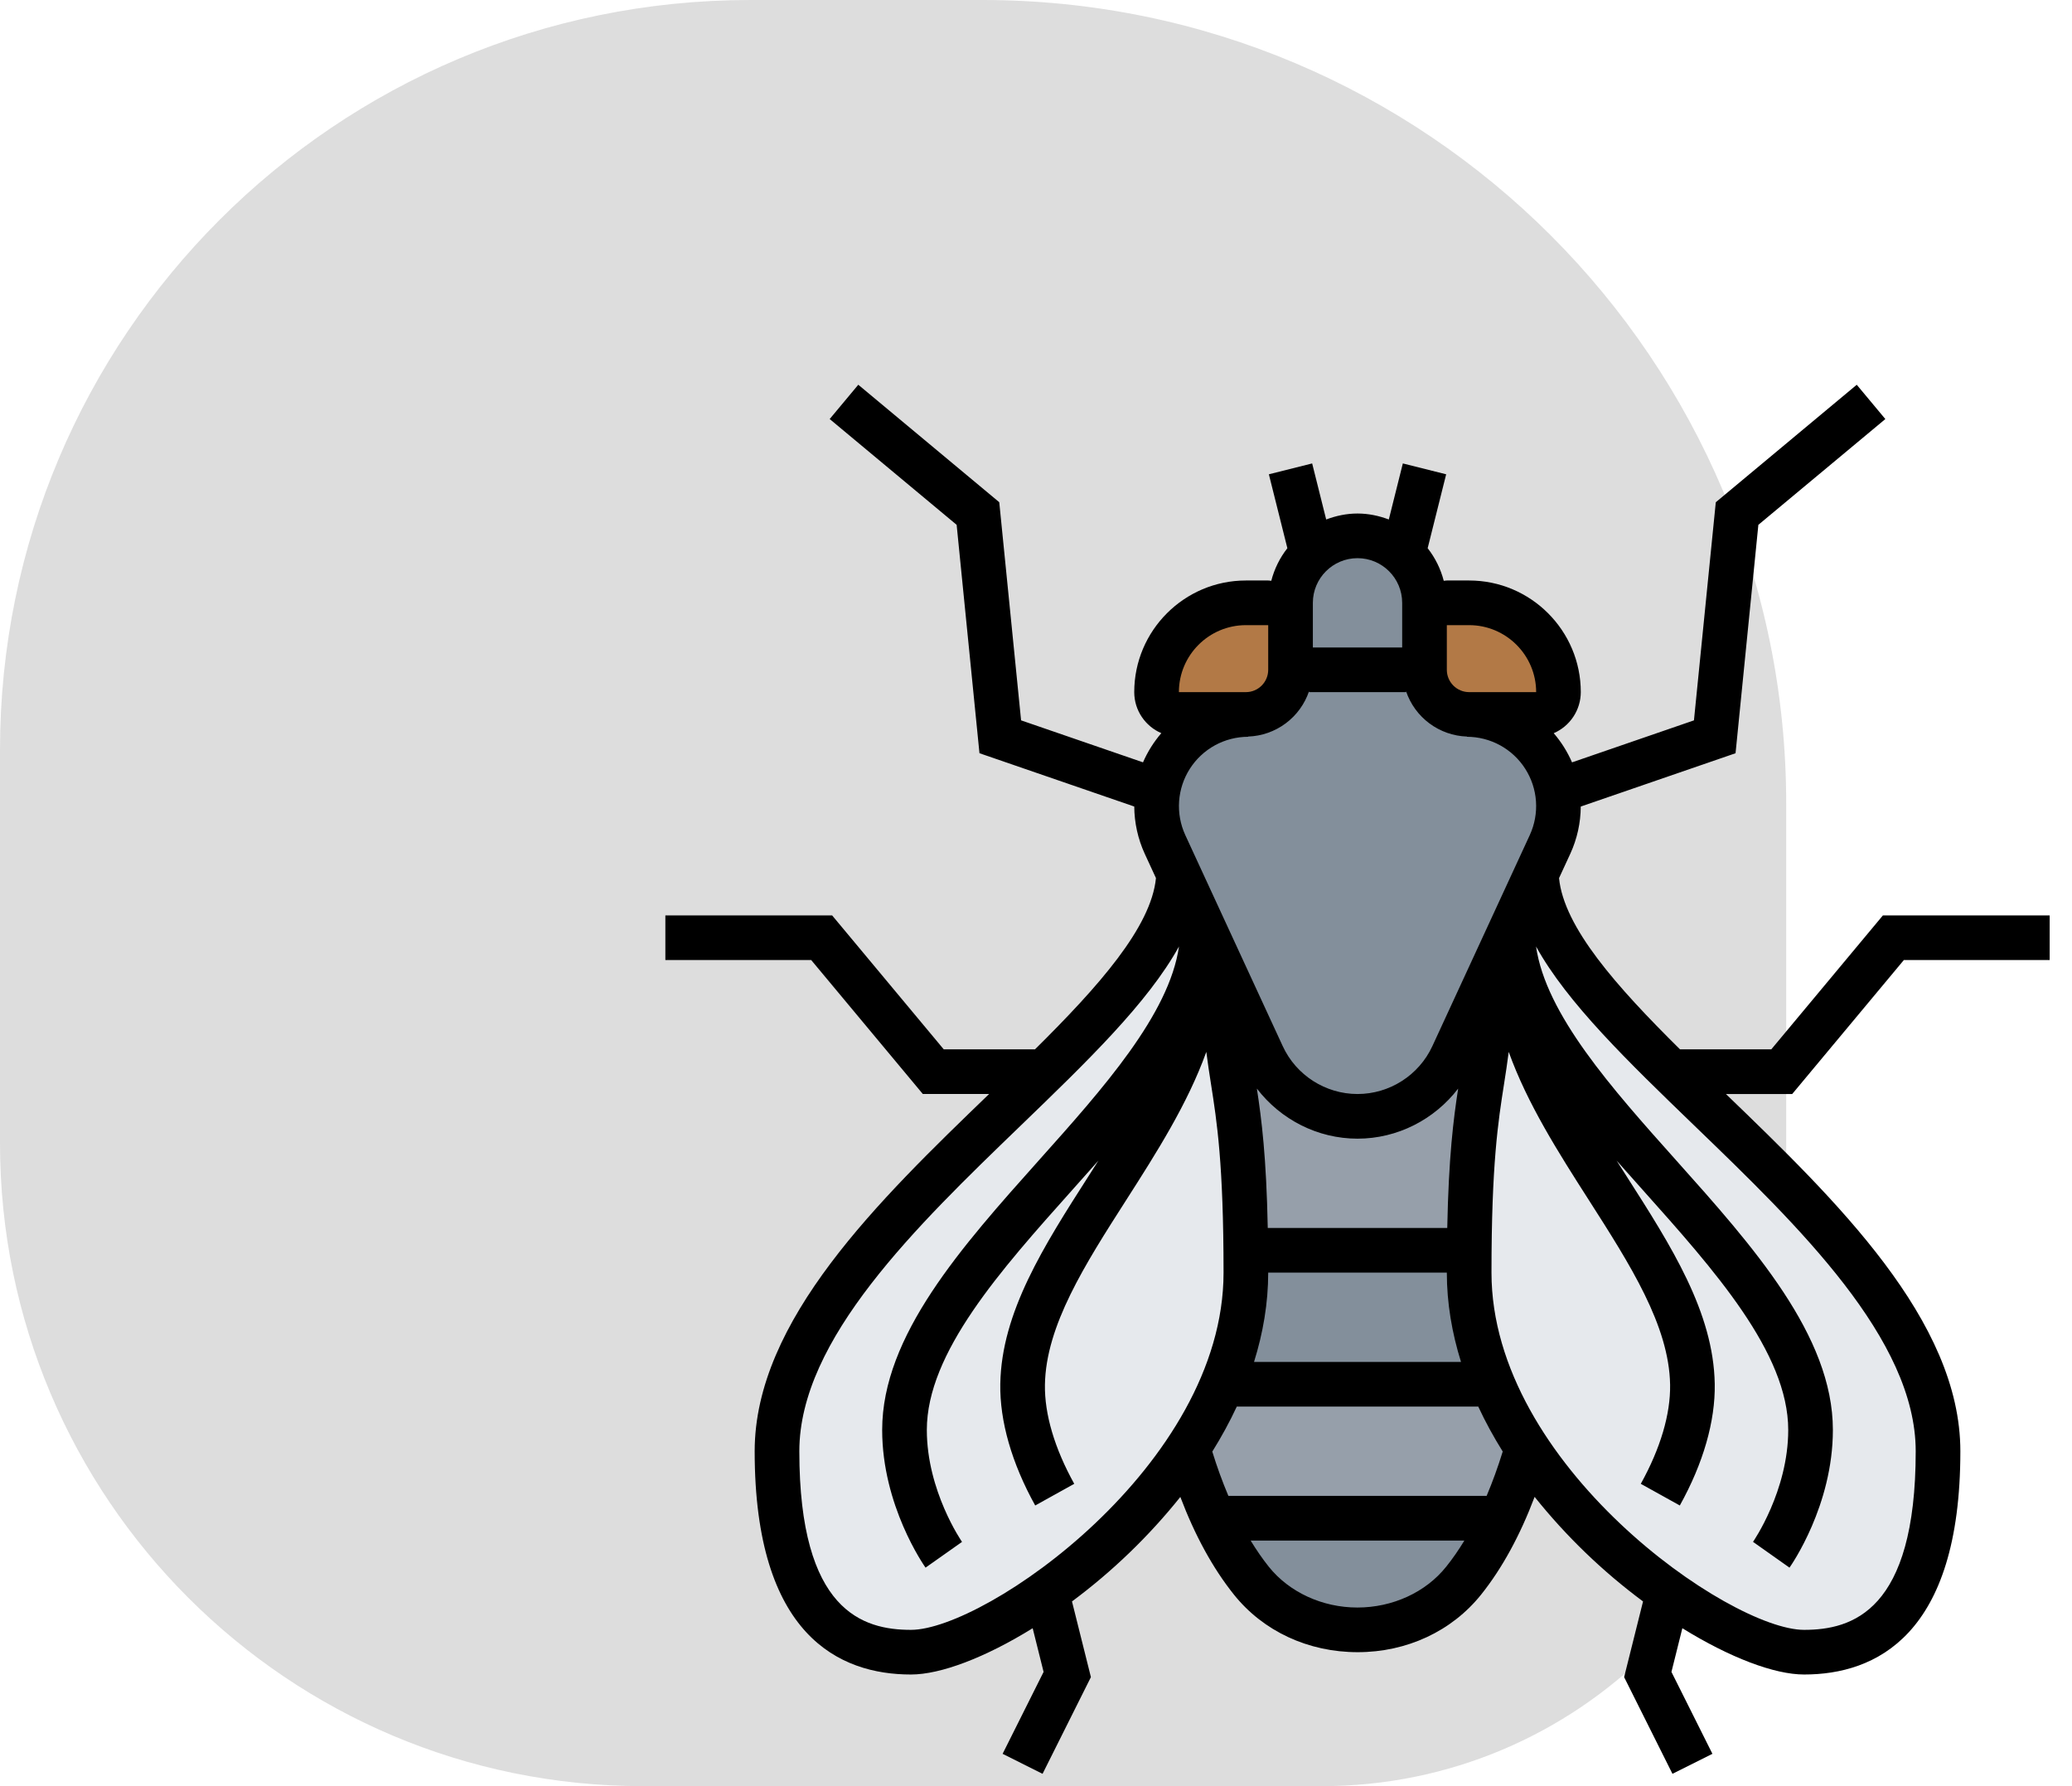
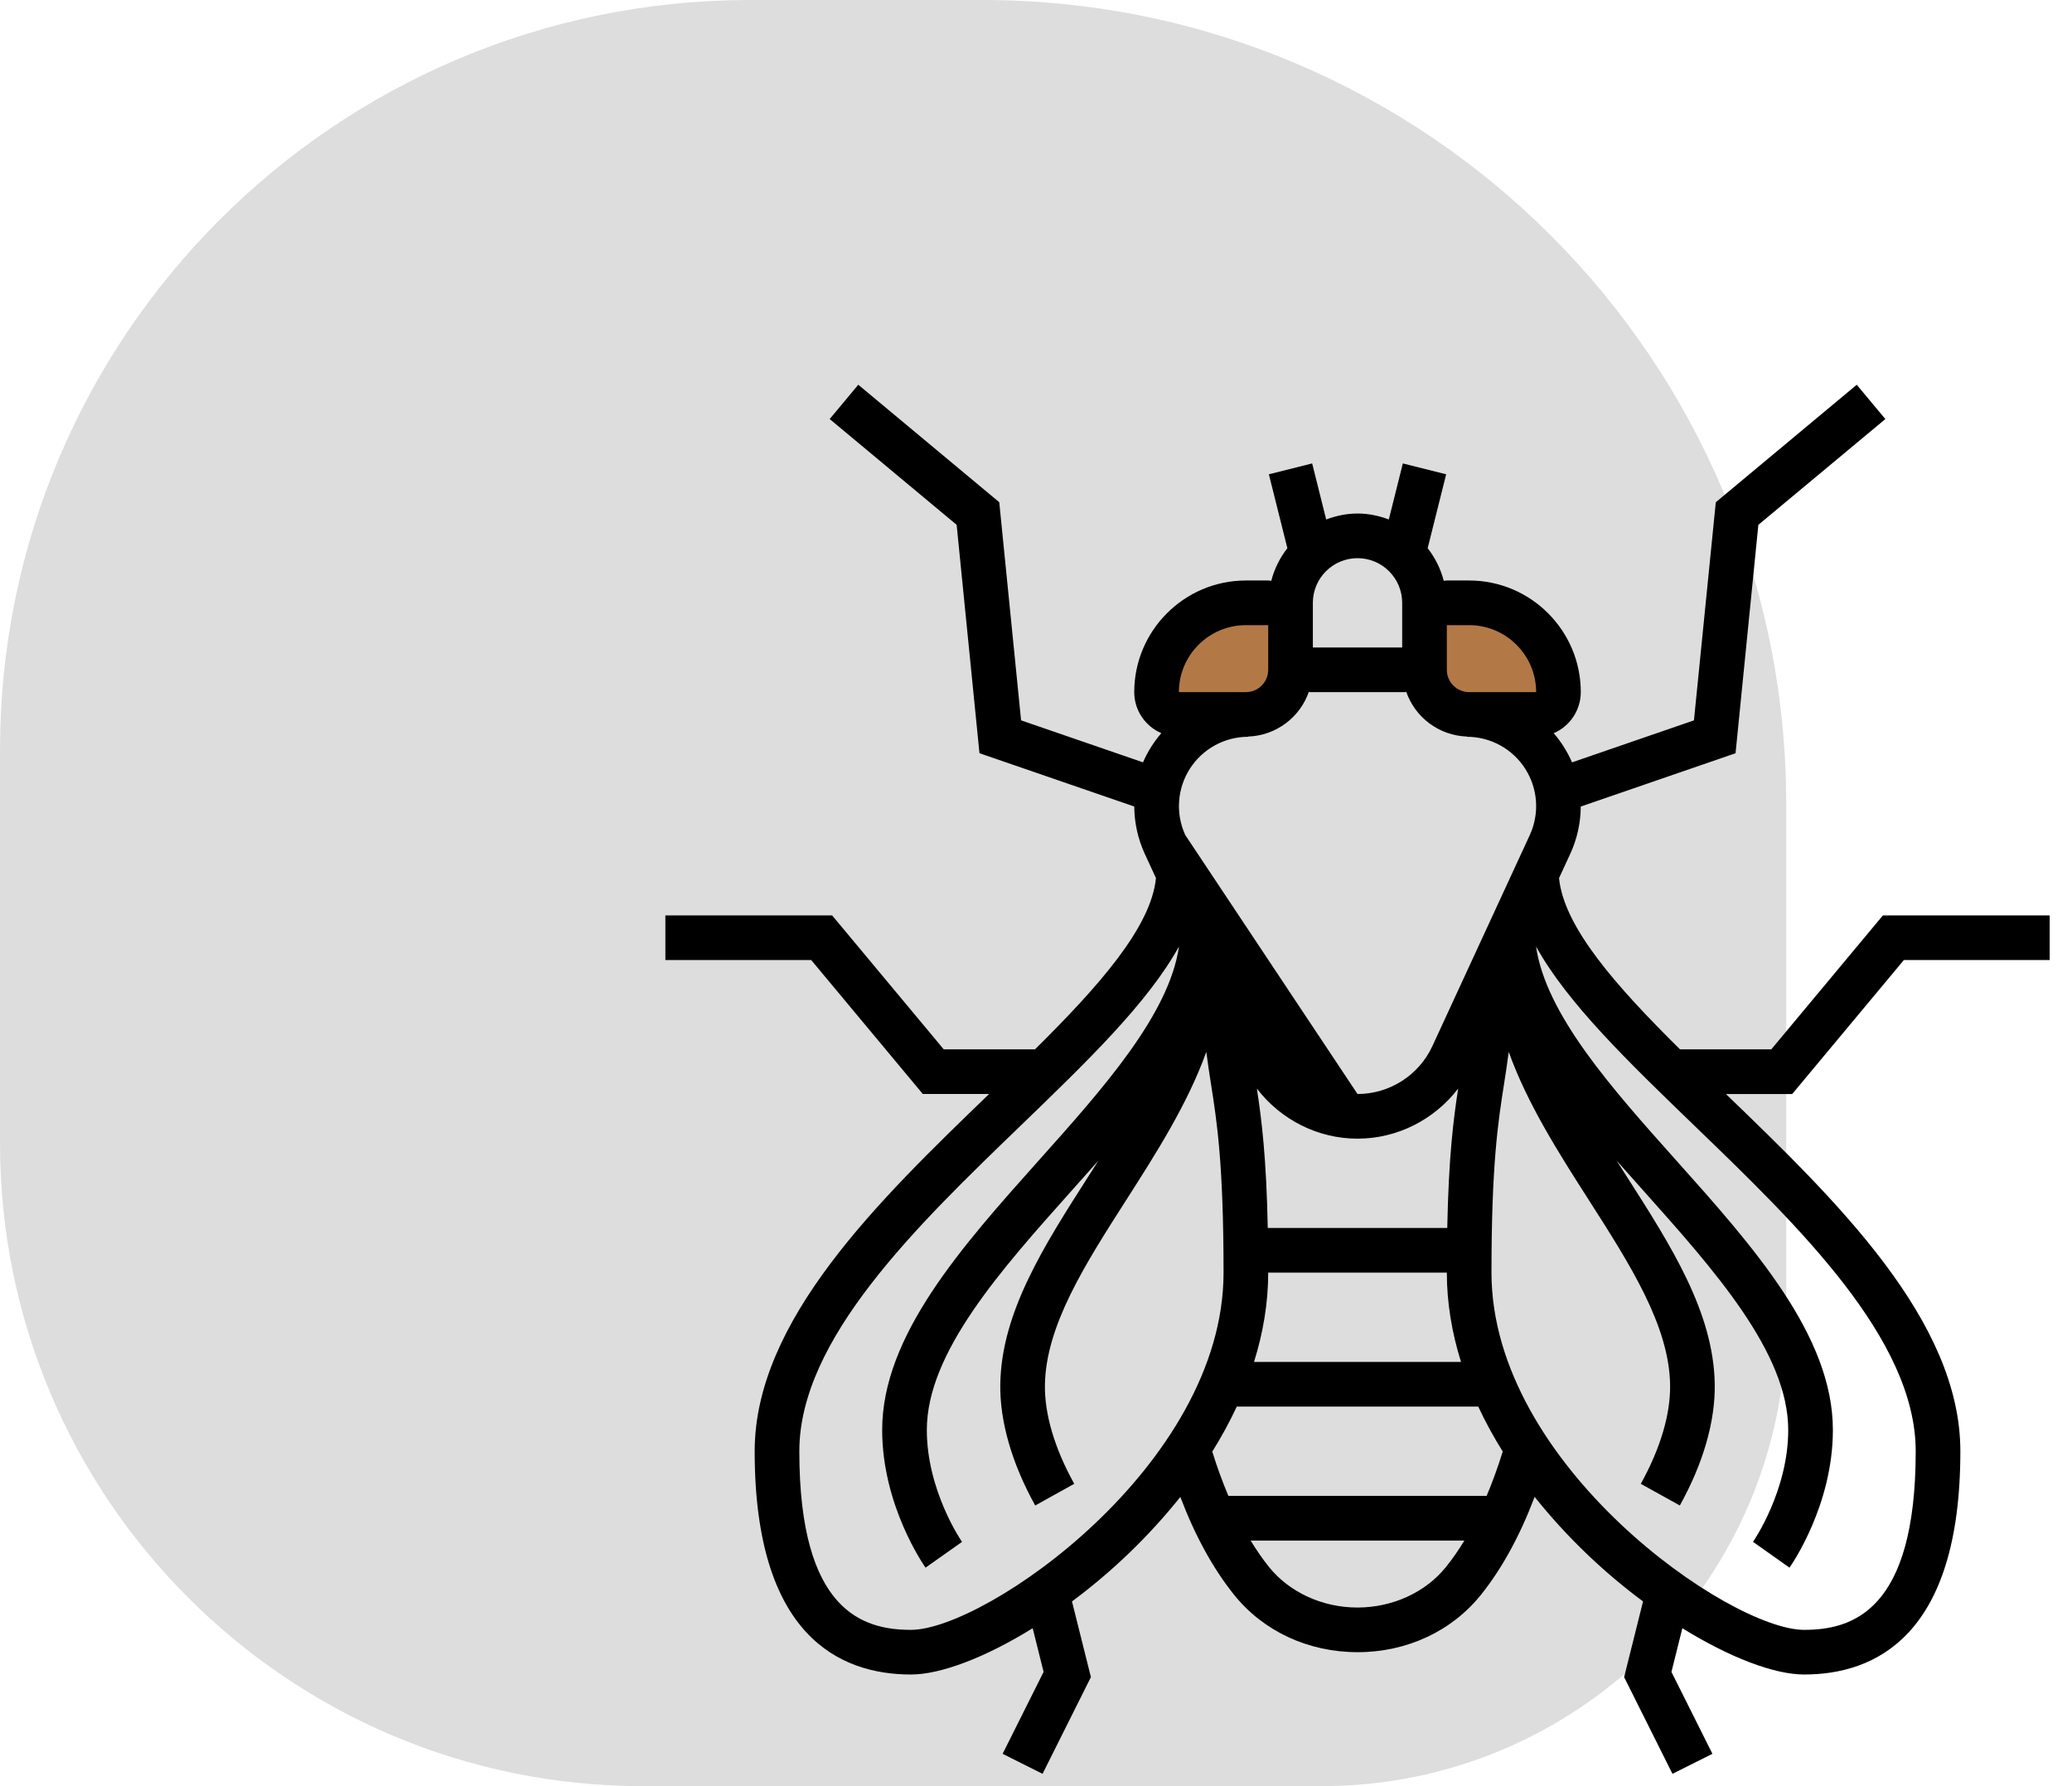
<svg xmlns="http://www.w3.org/2000/svg" width="116" height="100" viewBox="0 0 116 100" fill="none">
  <path d="M0 42C0 18.804 18.804 0 42 0H55C79.853 0 100 20.147 100 45V74C100 88.359 88.359 100 74 100H36C16.118 100 0 83.882 0 64V42Z" fill="#444444" fill-opacity="0.18" />
  <path d="M71 33.75C71.688 33.75 72.25 34.312 72.25 35V37.5C72.25 38.837 71.2 39.925 69.875 40H66C65.312 40 64.75 39.438 64.75 38.75C64.75 35.987 66.987 33.75 69.75 33.75H71ZM87.25 38.75C87.25 39.438 86.688 40 86 40H82.125C80.8 39.925 79.75 38.837 79.75 37.5V35C79.75 34.312 80.312 33.75 81 33.75H82.25C85.013 33.75 87.25 35.987 87.25 38.75Z" fill="#B27946" />
-   <path d="M83.5 54.388L81.325 59.1C80.85 60.138 80.088 60.987 79.162 61.575C78.237 62.175 77.15 62.5 76 62.5C73.713 62.5 71.638 61.175 70.675 59.1L68.5 54.388L66 48.95L65.225 47.275C64.912 46.6 64.75 45.862 64.75 45.125C64.75 42.337 66.987 40.062 69.75 40H69.875C71.2 39.925 72.25 38.837 72.25 37.5V33.75C72.25 32.712 72.675 31.775 73.35 31.1C73.375 31.075 73.412 31.05 73.438 31.012C74.1 30.387 75 30 76 30C77 30 77.9 30.387 78.562 31.012C79.3 31.7 79.75 32.675 79.75 33.75V37.5C79.75 38.837 80.8 39.925 82.125 40H82.25C83.1 40.02 83.931 40.251 84.669 40.673C85.407 41.094 86.029 41.693 86.478 42.415C86.927 43.137 87.189 43.959 87.241 44.807C87.293 45.656 87.133 46.504 86.775 47.275L86 48.95L83.5 54.388Z" fill="#838F9B" />
-   <path d="M83.5 54.388C83.425 60.913 82.338 60.388 82.263 70H69.737C69.662 60.388 68.575 60.913 68.5 54.388L70.675 59.1C71.146 60.116 71.897 60.976 72.841 61.578C73.784 62.181 74.88 62.5 76 62.5C77.15 62.5 78.237 62.175 79.162 61.575C80.088 60.987 80.85 60.138 81.325 59.1L83.5 54.388ZM85.513 81.05C85.075 82.575 84.575 83.888 84.062 85H67.938C67.438 83.912 66.95 82.638 66.513 81.162L66.438 81.112C67.213 79.95 67.888 78.725 68.412 77.463L68.5 77.5H83.5L83.588 77.463C84.112 78.713 84.763 79.912 85.513 81.05Z" fill="#969FAA" />
-   <path d="M69.75 70H82.263C82.25 70.4 82.25 70.812 82.25 71.25C82.25 73.388 82.75 75.475 83.588 77.463L83.5 77.5H68.5L68.412 77.463C69.25 75.475 69.75 73.388 69.75 71.25C69.75 70.812 69.75 70.4 69.737 70H69.75ZM81.938 88.5C80.513 90.287 78.3 91.25 76.013 91.25H75.987C73.7 91.25 71.487 90.287 70.062 88.5C69.362 87.625 68.625 86.475 67.938 85H84.062C83.375 86.487 82.638 87.625 81.938 88.5Z" fill="#838F9B" />
-   <path d="M68.5 54.388C68.575 60.913 69.662 60.388 69.737 70C69.75 70.4 69.75 70.812 69.75 71.25C69.75 73.388 69.25 75.475 68.412 77.463C67.888 78.725 67.213 79.95 66.438 81.112C64.3 84.338 61.4 87.125 58.6 89.138C55.638 91.25 52.775 92.5 51 92.5C46 92.5 43.5 88.75 43.5 81.25C43.5 73.6 51.925 66.425 58.462 60C62.525 56 65.862 52.3 66 48.95L68.5 54.388ZM86 48.95C86.138 52.3 89.475 56 93.537 60C100.075 66.425 108.5 73.6 108.5 81.25C108.5 88.75 106 92.5 101 92.5C99.225 92.5 96.362 91.25 93.4 89.138C90.575 87.112 87.662 84.312 85.513 81.05C84.763 79.912 84.112 78.713 83.588 77.463C82.75 75.475 82.25 73.388 82.25 71.25C82.25 70.812 82.25 70.4 82.263 70C82.338 60.388 83.425 60.913 83.5 54.388L86 48.95Z" fill="#E6E9ED" />
-   <path d="M106.586 53.75H114.75V51.25H105.414L99.164 58.75H94.055C90.483 55.215 87.555 51.914 87.282 49.163L87.914 47.795C88.294 46.967 88.493 46.067 88.498 45.156L97.164 42.171L98.441 29.384L105.55 23.461L103.949 21.541L96.058 28.119L94.835 40.331L88.009 42.682C87.752 42.089 87.406 41.538 86.984 41.049C87.433 40.855 87.816 40.535 88.085 40.126C88.355 39.718 88.499 39.239 88.5 38.75C88.5 35.304 85.696 32.5 82.25 32.5H81C80.941 32.5 80.886 32.514 80.828 32.517C80.657 31.854 80.35 31.232 79.927 30.692L80.963 26.554L78.537 25.946L77.752 29.084C77.206 28.878 76.619 28.75 76 28.75C75.381 28.75 74.794 28.878 74.246 29.084L73.461 25.946L71.037 26.554L72.073 30.692C71.649 31.232 71.343 31.853 71.172 32.517C71.114 32.514 71.059 32.5 71 32.5H69.75C66.304 32.5 63.5 35.304 63.5 38.75C63.5 39.779 64.126 40.664 65.016 41.047C64.594 41.537 64.248 42.088 63.991 42.681L57.165 40.33L55.943 28.117L48.051 21.54L46.449 23.46L53.557 29.383L54.835 42.17L63.501 45.155C63.507 46.066 63.706 46.965 64.085 47.794L64.716 49.161C64.444 51.911 61.516 55.212 57.944 58.749H52.835L46.585 51.249H37.25V53.749H45.414L51.664 61.249H55.375C49.222 67.186 42.25 73.915 42.25 81.25C42.25 91.581 47.009 93.75 51 93.75C52.66 93.75 55.15 92.808 57.814 91.159L58.425 93.605L56.131 98.191L58.367 99.31L61.074 93.896L60.015 89.659C62.279 87.977 64.318 86.01 66.081 83.809C66.899 85.97 67.903 87.804 69.08 89.276C70.719 91.325 73.239 92.5 76.007 92.5C78.761 92.5 81.281 91.325 82.92 89.276C84.096 87.805 85.097 85.968 85.915 83.805C87.679 86.009 89.719 87.976 91.985 89.659L90.926 93.896L93.632 99.31L95.869 98.191L93.575 93.605L94.186 91.159C96.85 92.808 99.34 93.75 101 93.75C104.991 93.75 109.75 91.581 109.75 81.25C109.75 73.915 102.777 67.186 96.625 61.25H100.336L106.586 53.75ZM69.875 41.25V41.237C70.634 41.211 71.367 40.954 71.976 40.501C72.586 40.048 73.043 39.419 73.286 38.7V38.75H78.716V38.7C78.96 39.419 79.416 40.048 80.026 40.501C80.635 40.954 81.368 41.211 82.127 41.237V41.25C82.777 41.251 83.416 41.416 83.986 41.728C84.556 42.041 85.038 42.491 85.388 43.039C85.738 43.586 85.946 44.213 85.991 44.861C86.036 45.509 85.917 46.158 85.646 46.749L80.189 58.572C79.436 60.199 77.793 61.25 76 61.25C74.207 61.25 72.564 60.199 71.814 58.571L66.356 46.749C66.085 46.158 65.967 45.509 66.012 44.861C66.057 44.213 66.264 43.586 66.614 43.039C66.965 42.491 67.447 42.041 68.016 41.728C68.586 41.416 69.225 41.251 69.875 41.25ZM81.024 68.75H70.975C70.896 64.766 70.63 62.671 70.366 60.947C71.695 62.679 73.765 63.75 76 63.75C78.235 63.75 80.305 62.679 81.634 60.947C81.369 62.671 81.103 64.766 81.024 68.75ZM71 71.25H81C81 72.965 81.291 74.638 81.794 76.25H70.206C70.709 74.638 71 72.965 71 71.25ZM82.25 35C84.317 35 86 36.682 86.001 38.75H82.25C81.56 38.75 81 38.189 81 37.5V35H82.25ZM78.5 33.75V36.25H73.5V33.75C73.5 32.371 74.621 31.25 76 31.25C77.379 31.25 78.5 32.371 78.5 33.75ZM69.75 35H71V37.5C71 38.189 70.44 38.75 69.75 38.75H66C66 36.682 67.683 35 69.75 35ZM51 91.25C48.318 91.25 44.75 90.214 44.75 81.25C44.75 74.975 51.319 68.638 57.115 63.046C60.861 59.431 64.256 56.155 66.005 52.99C65.455 56.797 61.759 60.939 58.167 64.955C53.851 69.785 49.388 74.779 49.388 80.058C49.388 84.289 51.718 87.627 51.816 87.767L53.859 86.325C53.839 86.297 51.888 83.472 51.888 80.058C51.888 75.735 56.029 71.101 60.032 66.621C60.52 66.076 61.009 65.528 61.494 64.978L60.943 65.845C58.436 69.763 56.07 73.463 56.001 77.479C55.966 79.565 56.642 81.92 57.956 84.287L60.141 83.074C59.04 81.09 58.472 79.169 58.5 77.521C58.556 74.214 60.737 70.802 63.047 67.192C64.755 64.522 66.493 61.792 67.535 58.892C67.615 59.521 67.704 60.1 67.796 60.684C68.125 62.78 68.5 65.155 68.5 71.25C68.5 82.025 55.16 91.25 51 91.25ZM75.993 90C74.032 90 72.177 89.145 71.032 87.715C70.676 87.269 70.339 86.778 70.016 86.25H81.983C81.661 86.778 81.323 87.269 80.965 87.714C79.823 89.145 77.968 90 75.993 90ZM83.228 83.75H68.771C68.429 82.939 68.128 82.112 67.87 81.27C68.377 80.455 68.839 79.615 69.241 78.75H82.76C83.161 79.614 83.623 80.454 84.129 81.266C83.856 82.153 83.554 82.976 83.228 83.75ZM107.25 81.25C107.25 90.214 103.682 91.25 101 91.25C96.84 91.25 83.5 82.025 83.5 71.25C83.5 65.155 83.875 62.78 84.204 60.684C84.296 60.099 84.385 59.521 84.465 58.892C85.506 61.792 87.244 64.522 88.953 67.192C91.263 70.804 93.444 74.214 93.5 77.521C93.528 79.169 92.96 81.089 91.859 83.074L94.044 84.287C95.359 81.92 96.035 79.566 95.999 77.479C95.93 73.464 93.564 69.763 91.058 65.845L90.506 64.978C90.991 65.528 91.48 66.075 91.968 66.621C95.971 71.101 100.113 75.734 100.113 80.058C100.113 83.472 98.16 86.297 98.142 86.323L100.184 87.767C100.283 87.627 102.613 84.289 102.613 80.058C102.613 74.78 98.149 69.785 93.832 64.955C90.243 60.939 86.545 56.797 85.995 52.99C87.745 56.155 91.139 59.431 94.885 63.046C100.681 68.638 107.25 74.975 107.25 81.25Z" fill="black" />
+   <path d="M106.586 53.75H114.75V51.25H105.414L99.164 58.75H94.055C90.483 55.215 87.555 51.914 87.282 49.163L87.914 47.795C88.294 46.967 88.493 46.067 88.498 45.156L97.164 42.171L98.441 29.384L105.55 23.461L103.949 21.541L96.058 28.119L94.835 40.331L88.009 42.682C87.752 42.089 87.406 41.538 86.984 41.049C87.433 40.855 87.816 40.535 88.085 40.126C88.355 39.718 88.499 39.239 88.5 38.75C88.5 35.304 85.696 32.5 82.25 32.5H81C80.941 32.5 80.886 32.514 80.828 32.517C80.657 31.854 80.35 31.232 79.927 30.692L80.963 26.554L78.537 25.946L77.752 29.084C77.206 28.878 76.619 28.75 76 28.75C75.381 28.75 74.794 28.878 74.246 29.084L73.461 25.946L71.037 26.554L72.073 30.692C71.649 31.232 71.343 31.853 71.172 32.517C71.114 32.514 71.059 32.5 71 32.5H69.75C66.304 32.5 63.5 35.304 63.5 38.75C63.5 39.779 64.126 40.664 65.016 41.047C64.594 41.537 64.248 42.088 63.991 42.681L57.165 40.33L55.943 28.117L48.051 21.54L46.449 23.46L53.557 29.383L54.835 42.17L63.501 45.155C63.507 46.066 63.706 46.965 64.085 47.794L64.716 49.161C64.444 51.911 61.516 55.212 57.944 58.749H52.835L46.585 51.249H37.25V53.749H45.414L51.664 61.249H55.375C49.222 67.186 42.25 73.915 42.25 81.25C42.25 91.581 47.009 93.75 51 93.75C52.66 93.75 55.15 92.808 57.814 91.159L58.425 93.605L56.131 98.191L58.367 99.31L61.074 93.896L60.015 89.659C62.279 87.977 64.318 86.01 66.081 83.809C66.899 85.97 67.903 87.804 69.08 89.276C70.719 91.325 73.239 92.5 76.007 92.5C78.761 92.5 81.281 91.325 82.92 89.276C84.096 87.805 85.097 85.968 85.915 83.805C87.679 86.009 89.719 87.976 91.985 89.659L90.926 93.896L93.632 99.31L95.869 98.191L93.575 93.605L94.186 91.159C96.85 92.808 99.34 93.75 101 93.75C104.991 93.75 109.75 91.581 109.75 81.25C109.75 73.915 102.777 67.186 96.625 61.25H100.336L106.586 53.75ZM69.875 41.25V41.237C70.634 41.211 71.367 40.954 71.976 40.501C72.586 40.048 73.043 39.419 73.286 38.7V38.75H78.716V38.7C78.96 39.419 79.416 40.048 80.026 40.501C80.635 40.954 81.368 41.211 82.127 41.237V41.25C82.777 41.251 83.416 41.416 83.986 41.728C84.556 42.041 85.038 42.491 85.388 43.039C85.738 43.586 85.946 44.213 85.991 44.861C86.036 45.509 85.917 46.158 85.646 46.749L80.189 58.572C79.436 60.199 77.793 61.25 76 61.25L66.356 46.749C66.085 46.158 65.967 45.509 66.012 44.861C66.057 44.213 66.264 43.586 66.614 43.039C66.965 42.491 67.447 42.041 68.016 41.728C68.586 41.416 69.225 41.251 69.875 41.25ZM81.024 68.75H70.975C70.896 64.766 70.63 62.671 70.366 60.947C71.695 62.679 73.765 63.75 76 63.75C78.235 63.75 80.305 62.679 81.634 60.947C81.369 62.671 81.103 64.766 81.024 68.75ZM71 71.25H81C81 72.965 81.291 74.638 81.794 76.25H70.206C70.709 74.638 71 72.965 71 71.25ZM82.25 35C84.317 35 86 36.682 86.001 38.75H82.25C81.56 38.75 81 38.189 81 37.5V35H82.25ZM78.5 33.75V36.25H73.5V33.75C73.5 32.371 74.621 31.25 76 31.25C77.379 31.25 78.5 32.371 78.5 33.75ZM69.75 35H71V37.5C71 38.189 70.44 38.75 69.75 38.75H66C66 36.682 67.683 35 69.75 35ZM51 91.25C48.318 91.25 44.75 90.214 44.75 81.25C44.75 74.975 51.319 68.638 57.115 63.046C60.861 59.431 64.256 56.155 66.005 52.99C65.455 56.797 61.759 60.939 58.167 64.955C53.851 69.785 49.388 74.779 49.388 80.058C49.388 84.289 51.718 87.627 51.816 87.767L53.859 86.325C53.839 86.297 51.888 83.472 51.888 80.058C51.888 75.735 56.029 71.101 60.032 66.621C60.52 66.076 61.009 65.528 61.494 64.978L60.943 65.845C58.436 69.763 56.07 73.463 56.001 77.479C55.966 79.565 56.642 81.92 57.956 84.287L60.141 83.074C59.04 81.09 58.472 79.169 58.5 77.521C58.556 74.214 60.737 70.802 63.047 67.192C64.755 64.522 66.493 61.792 67.535 58.892C67.615 59.521 67.704 60.1 67.796 60.684C68.125 62.78 68.5 65.155 68.5 71.25C68.5 82.025 55.16 91.25 51 91.25ZM75.993 90C74.032 90 72.177 89.145 71.032 87.715C70.676 87.269 70.339 86.778 70.016 86.25H81.983C81.661 86.778 81.323 87.269 80.965 87.714C79.823 89.145 77.968 90 75.993 90ZM83.228 83.75H68.771C68.429 82.939 68.128 82.112 67.87 81.27C68.377 80.455 68.839 79.615 69.241 78.75H82.76C83.161 79.614 83.623 80.454 84.129 81.266C83.856 82.153 83.554 82.976 83.228 83.75ZM107.25 81.25C107.25 90.214 103.682 91.25 101 91.25C96.84 91.25 83.5 82.025 83.5 71.25C83.5 65.155 83.875 62.78 84.204 60.684C84.296 60.099 84.385 59.521 84.465 58.892C85.506 61.792 87.244 64.522 88.953 67.192C91.263 70.804 93.444 74.214 93.5 77.521C93.528 79.169 92.96 81.089 91.859 83.074L94.044 84.287C95.359 81.92 96.035 79.566 95.999 77.479C95.93 73.464 93.564 69.763 91.058 65.845L90.506 64.978C90.991 65.528 91.48 66.075 91.968 66.621C95.971 71.101 100.113 75.734 100.113 80.058C100.113 83.472 98.16 86.297 98.142 86.323L100.184 87.767C100.283 87.627 102.613 84.289 102.613 80.058C102.613 74.78 98.149 69.785 93.832 64.955C90.243 60.939 86.545 56.797 85.995 52.99C87.745 56.155 91.139 59.431 94.885 63.046C100.681 68.638 107.25 74.975 107.25 81.25Z" fill="black" />
</svg>